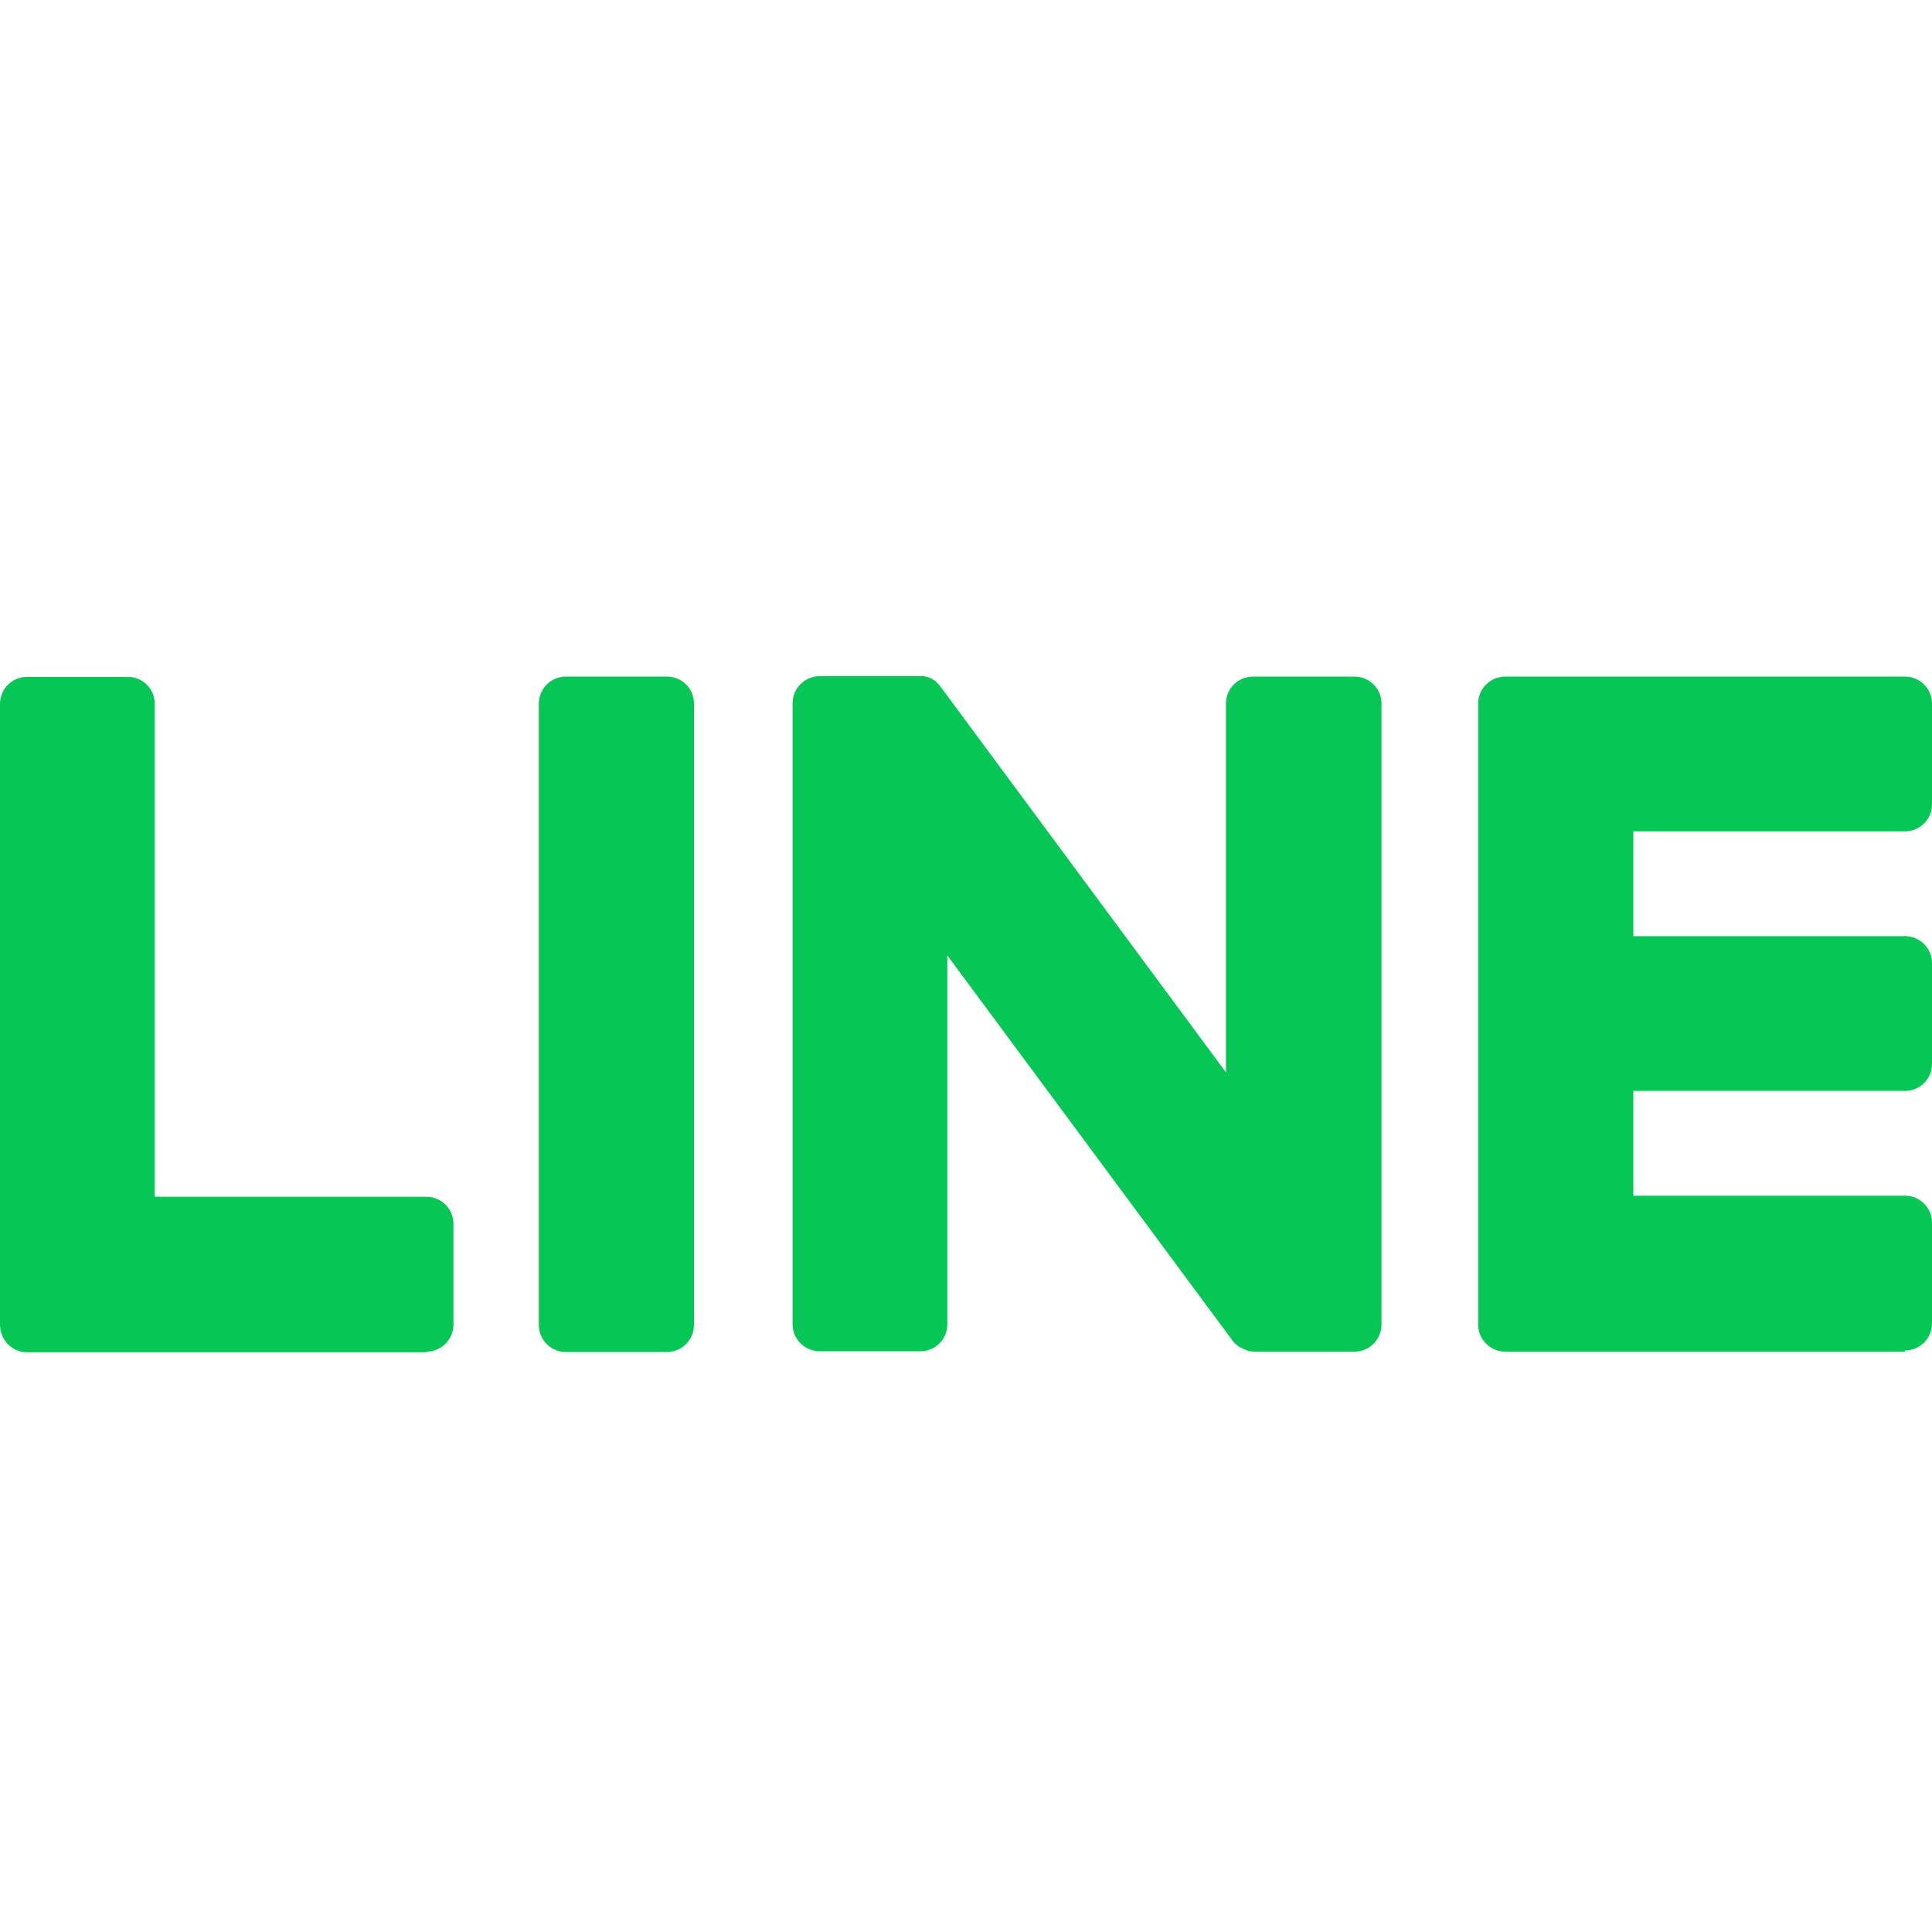
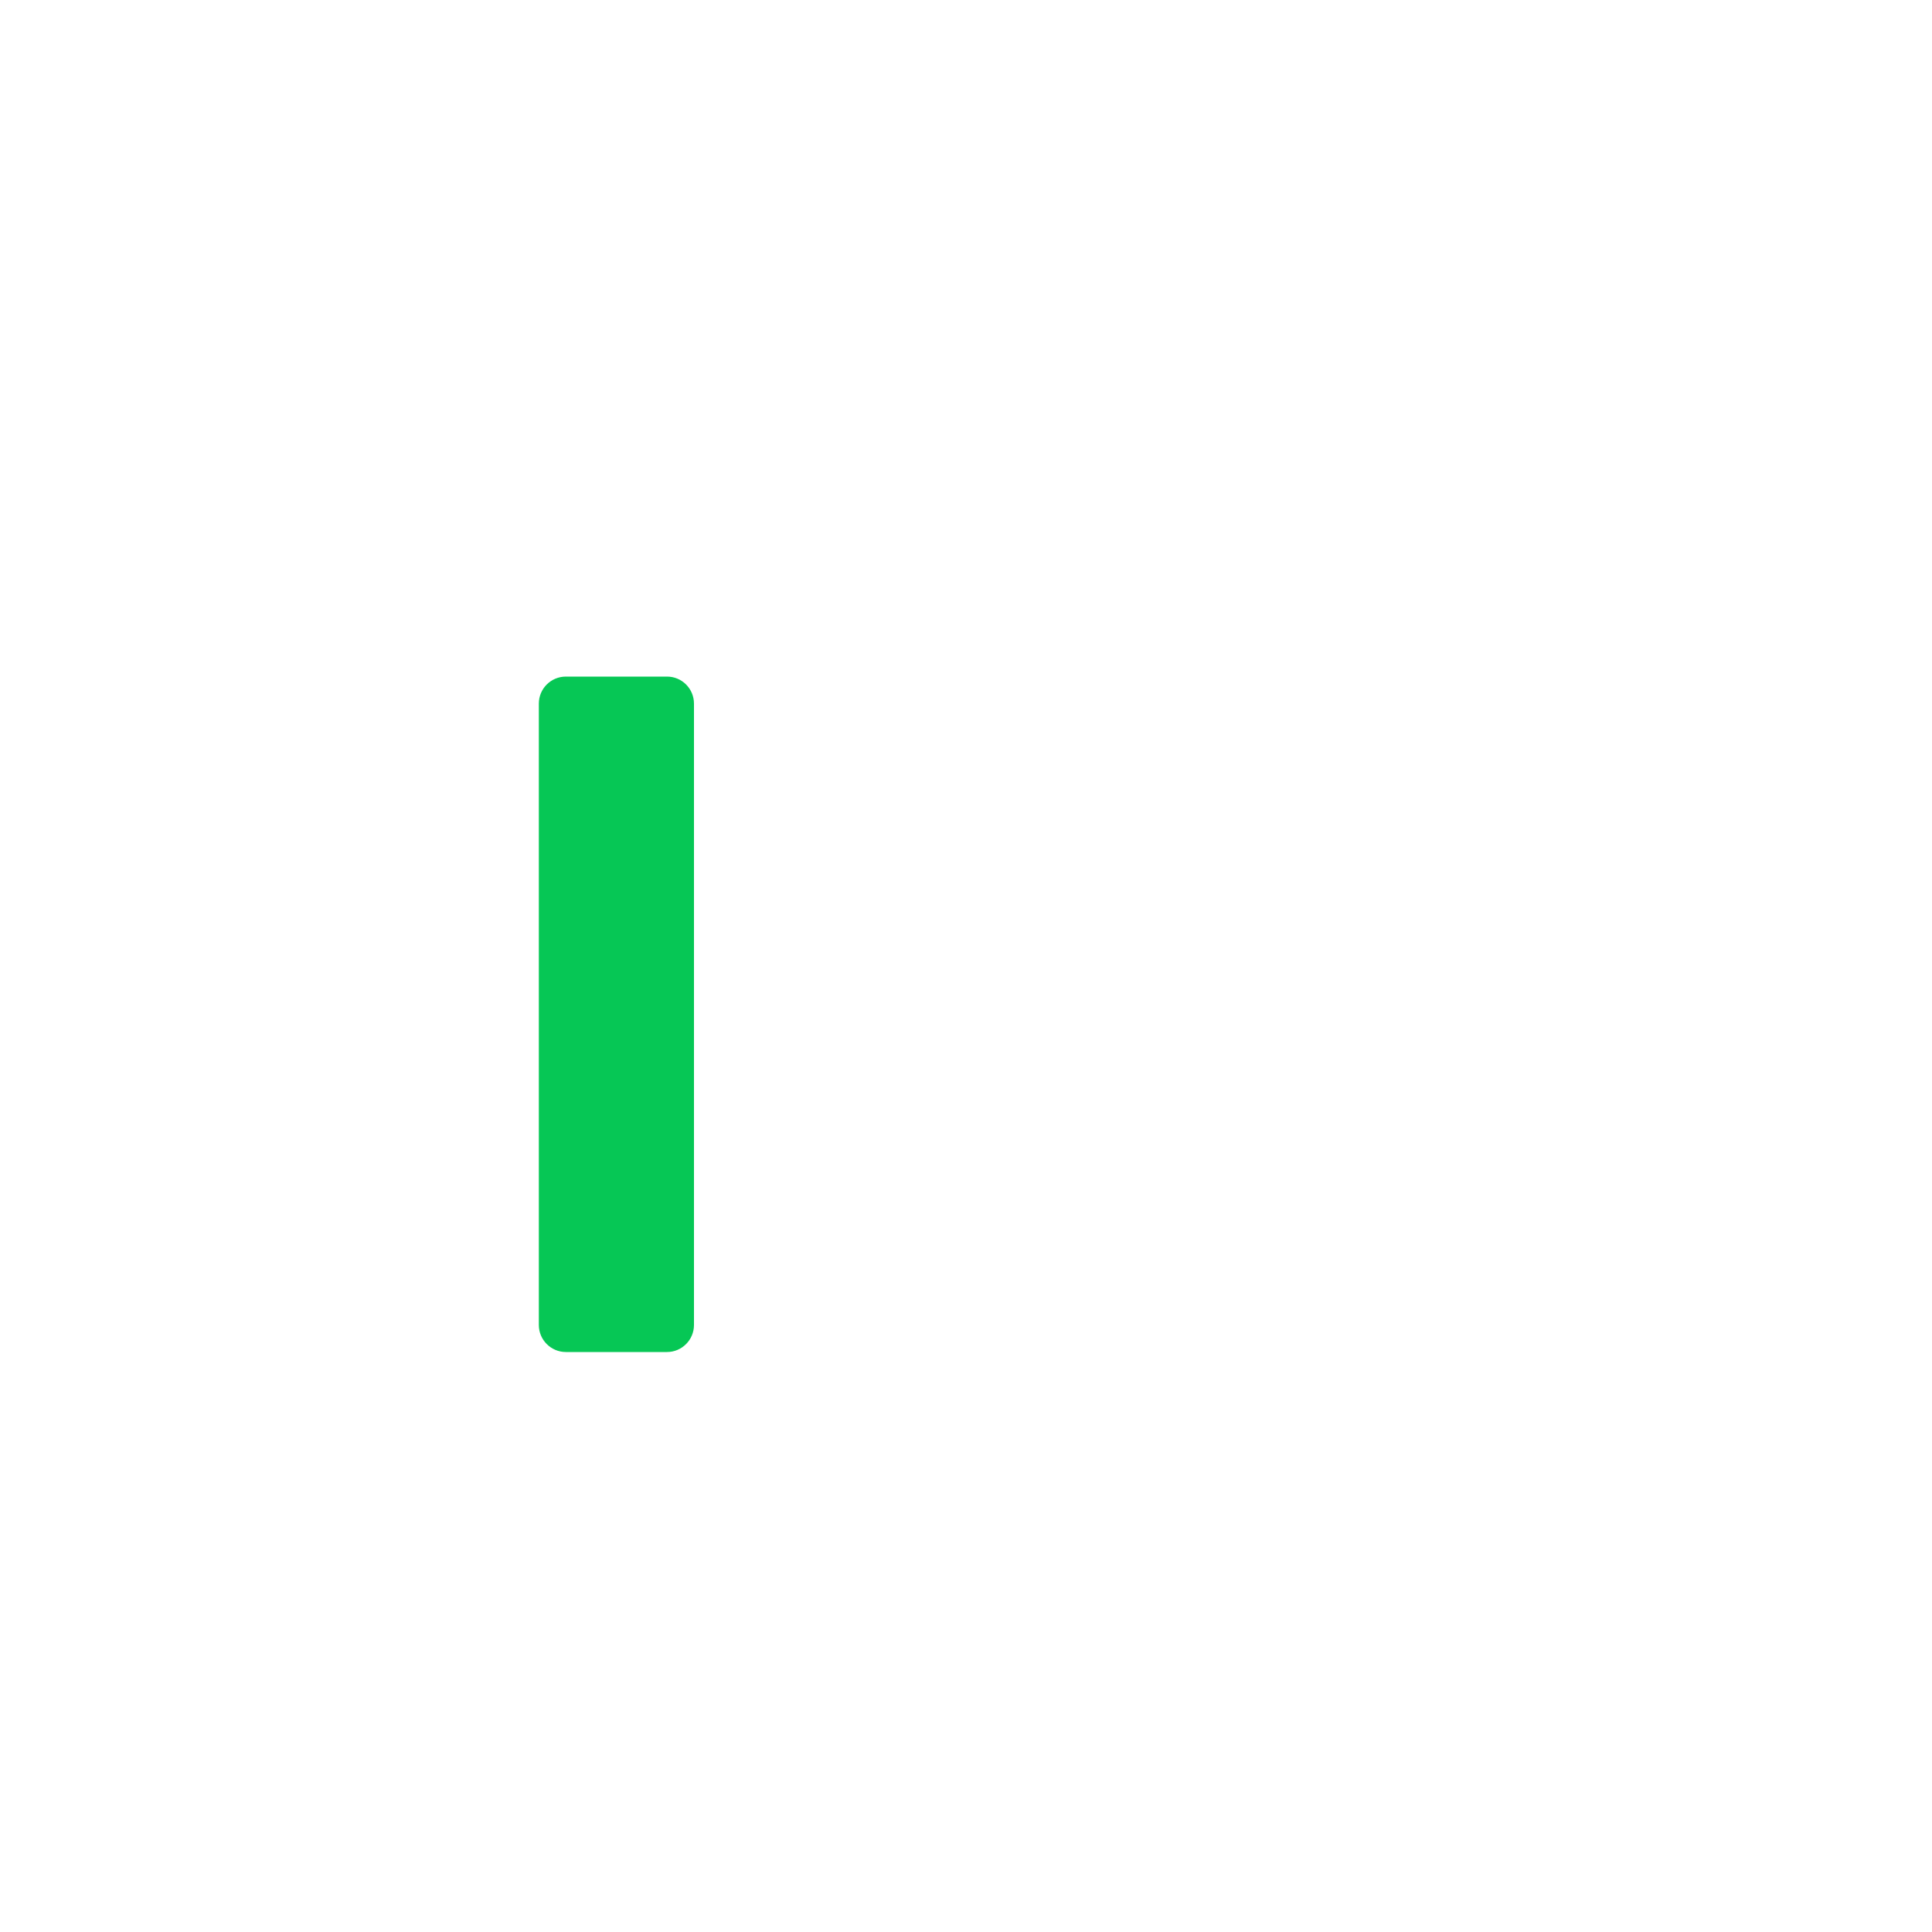
<svg xmlns="http://www.w3.org/2000/svg" width="20" height="20" viewBox="0 0 20 20" fill="none">
-   <path d="M19.72 13.992H15.582C15.427 13.992 15.302 13.867 15.302 13.712V7.291V7.284C15.302 7.129 15.427 7.004 15.582 7.004H19.72C19.875 7.004 20 7.129 20 7.284V8.327C20 8.482 19.875 8.606 19.72 8.606H16.908V9.691H19.72C19.875 9.691 20 9.816 20 9.971V11.014C20 11.169 19.875 11.293 19.72 11.293H16.908V12.378H19.72C19.875 12.378 20 12.503 20 12.658V13.701C20 13.856 19.875 13.98 19.72 13.98V13.992Z" fill="#06C755" />
-   <path d="M4.414 13.992C4.569 13.992 4.694 13.867 4.694 13.712V12.669C4.694 12.514 4.569 12.389 4.414 12.389H1.602V7.287C1.602 7.132 1.478 7.007 1.323 7.007H0.28C0.125 7.007 0 7.132 0 7.287V13.712C0 13.87 0.125 13.999 0.28 13.999H4.418L4.414 13.992Z" fill="#06C755" />
  <path d="M6.905 7.004H5.858C5.703 7.004 5.578 7.129 5.578 7.284V13.716C5.578 13.87 5.703 13.996 5.858 13.996H6.905C7.059 13.996 7.184 13.87 7.184 13.716V7.284C7.184 7.129 7.059 7.004 6.905 7.004Z" fill="#06C755" />
-   <path d="M14.014 7.004H12.97C12.816 7.004 12.691 7.128 12.691 7.283V11.101L9.751 7.128C9.751 7.128 9.735 7.11 9.728 7.098C9.728 7.098 9.717 7.083 9.713 7.079H9.709C9.709 7.079 9.698 7.064 9.694 7.06L9.686 7.053C9.686 7.053 9.675 7.045 9.671 7.042H9.664C9.664 7.042 9.652 7.03 9.649 7.026H9.641C9.641 7.026 9.63 7.019 9.626 7.015H9.618C9.618 7.015 9.607 7.008 9.599 7.008H9.588C9.588 7.008 9.577 7.004 9.573 7H9.562C9.562 7 9.55 7 9.546 7H8.485C8.33 7 8.205 7.125 8.205 7.28V13.708C8.205 13.863 8.33 13.988 8.485 13.988H9.528C9.683 13.988 9.807 13.863 9.807 13.708V9.891L12.751 13.867C12.77 13.897 12.797 13.92 12.823 13.939C12.823 13.939 12.835 13.95 12.842 13.95H12.85L12.865 13.961L12.88 13.969H12.887C12.887 13.969 12.899 13.977 12.906 13.98H12.91C12.933 13.988 12.959 13.992 12.982 13.992H14.021C14.176 13.992 14.301 13.867 14.301 13.712V7.283C14.301 7.128 14.176 7.004 14.021 7.004H14.014Z" fill="#06C755" />
</svg>